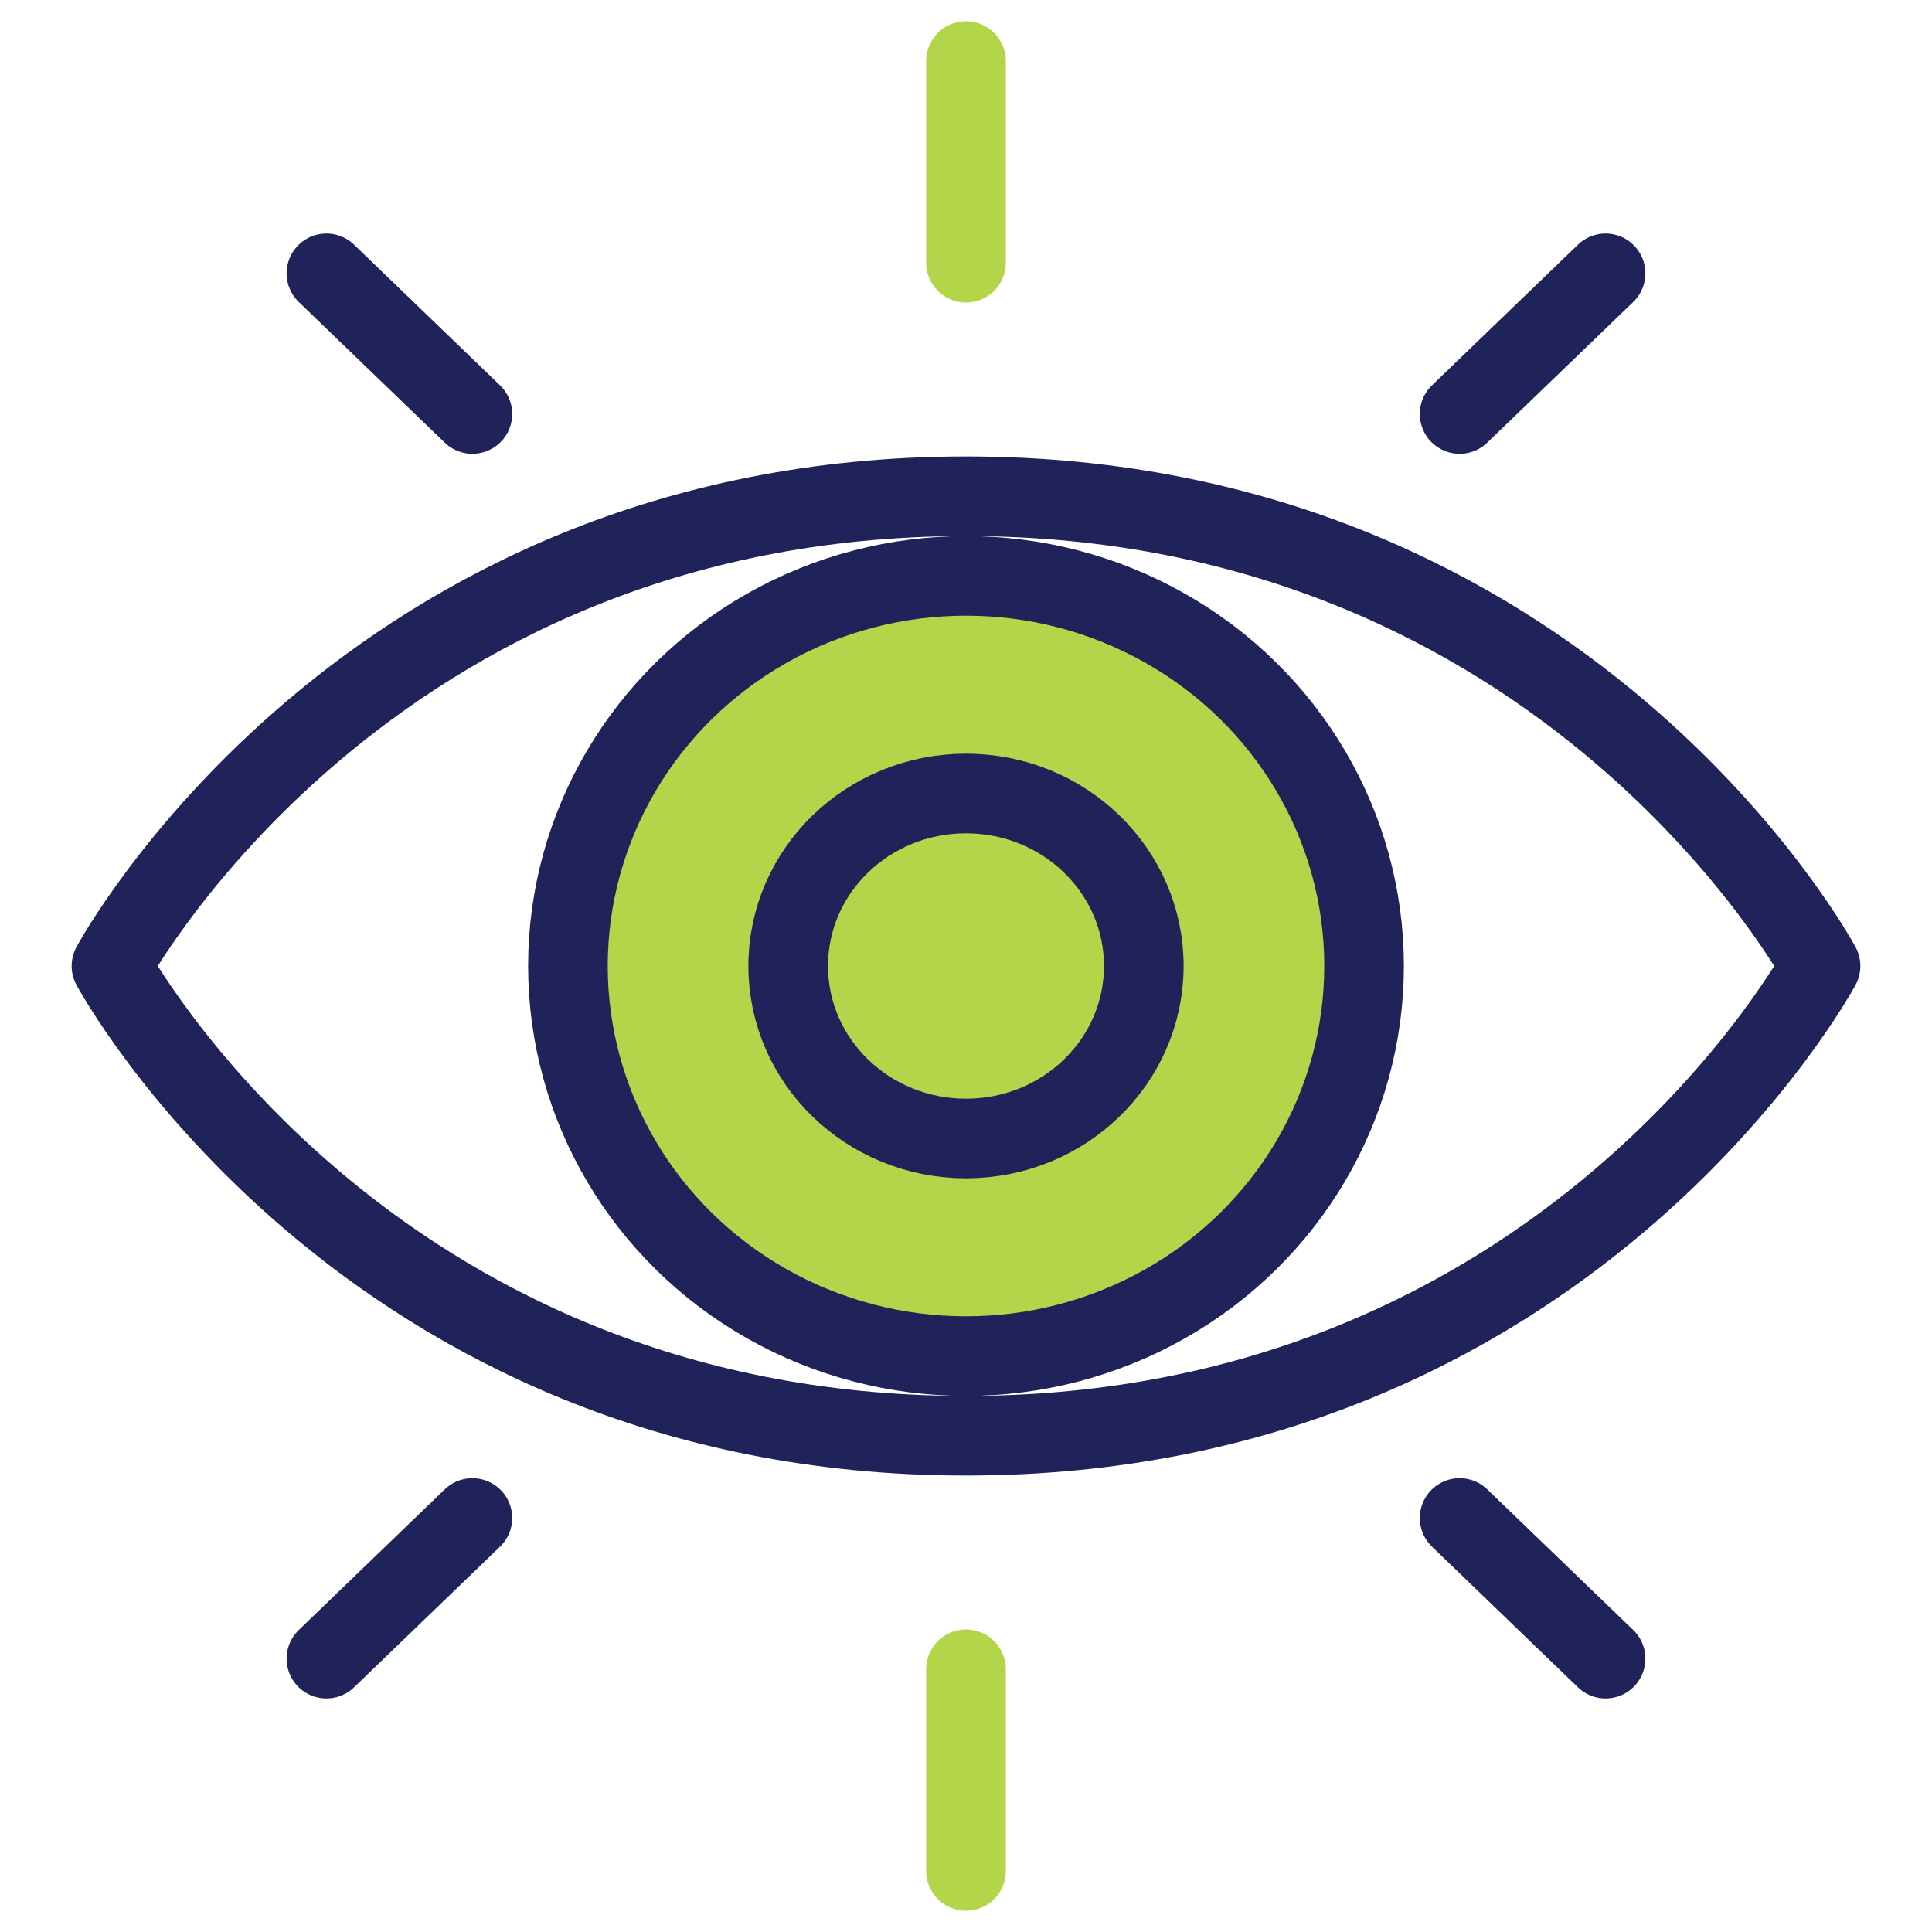
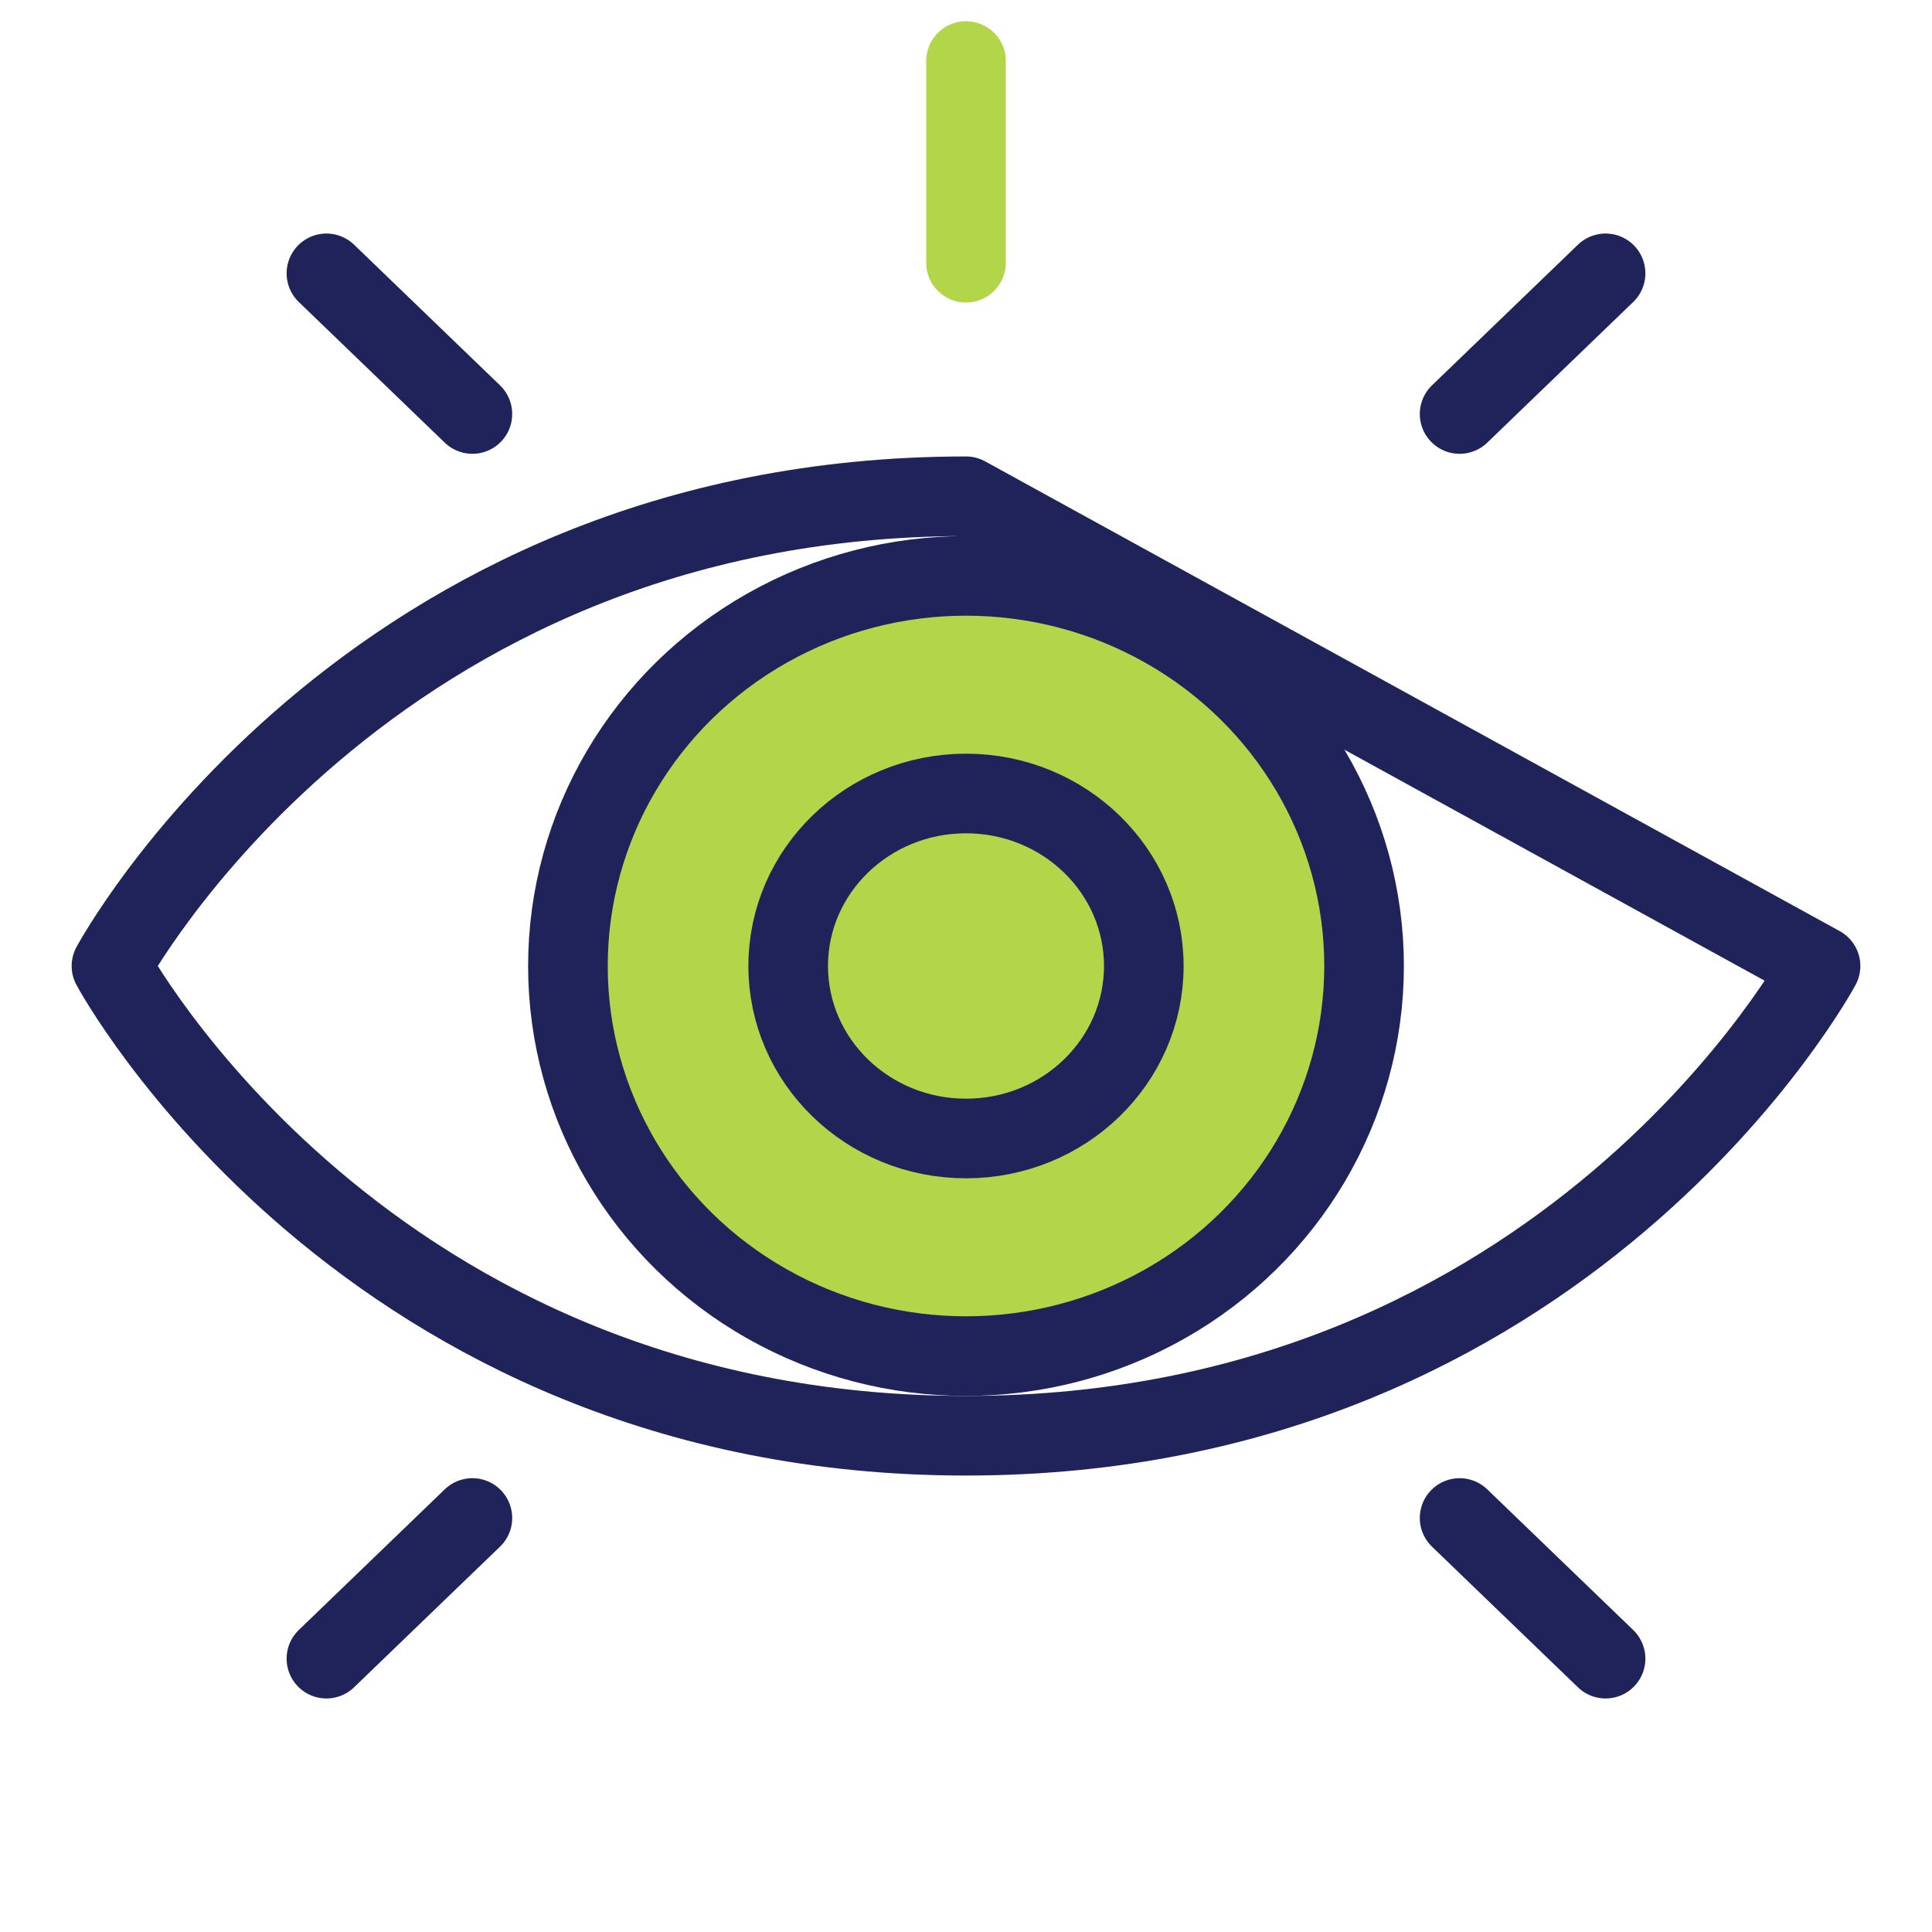
<svg xmlns="http://www.w3.org/2000/svg" version="1.1" id="Слой_1" x="0px" y="0px" viewBox="0 0 72.8 72.8" style="enable-background:new 0 0 72.8 72.8;" xml:space="preserve">
  <style type="text/css">
	.st0{fill:none;stroke:#1F235A;stroke-width:3;stroke-linecap:round;stroke-linejoin:round;stroke-miterlimit:10;}
	.st1{fill:#B2D54A;stroke:#1F235A;stroke-width:3;stroke-linecap:round;stroke-linejoin:round;stroke-miterlimit:10;}
	.st2{fill:none;stroke:#B2D54A;stroke-width:3;stroke-linecap:round;stroke-linejoin:round;stroke-miterlimit:10;}
</style>
  <g>
-     <path class="st0" d="M68.6,36.4c0,0-9.5,17.7-32.2,17.7c-22.7,0-32.2-17.7-32.2-17.7s9.5-17.7,32.2-17.7   C59.1,18.7,68.6,36.4,68.6,36.4z" />
+     <path class="st0" d="M68.6,36.4c0,0-9.5,17.7-32.2,17.7c-22.7,0-32.2-17.7-32.2-17.7s9.5-17.7,32.2-17.7   z" />
    <ellipse class="st1" cx="36.4" cy="36.4" rx="15" ry="14.7" />
    <ellipse class="st0" cx="36.4" cy="36.4" rx="6.7" ry="6.5" />
-     <line class="st2" x1="36.4" y1="62.9" x2="36.4" y2="70.5" />
    <line class="st2" x1="36.4" y1="2.3" x2="36.4" y2="9.9" />
    <line class="st0" x1="55" y1="57.2" x2="60.5" y2="62.5" />
    <line class="st0" x1="12.3" y1="10.3" x2="17.8" y2="15.6" />
    <line class="st0" x1="17.8" y1="57.2" x2="12.3" y2="62.5" />
    <line class="st0" x1="60.5" y1="10.3" x2="55" y2="15.6" />
  </g>
</svg>